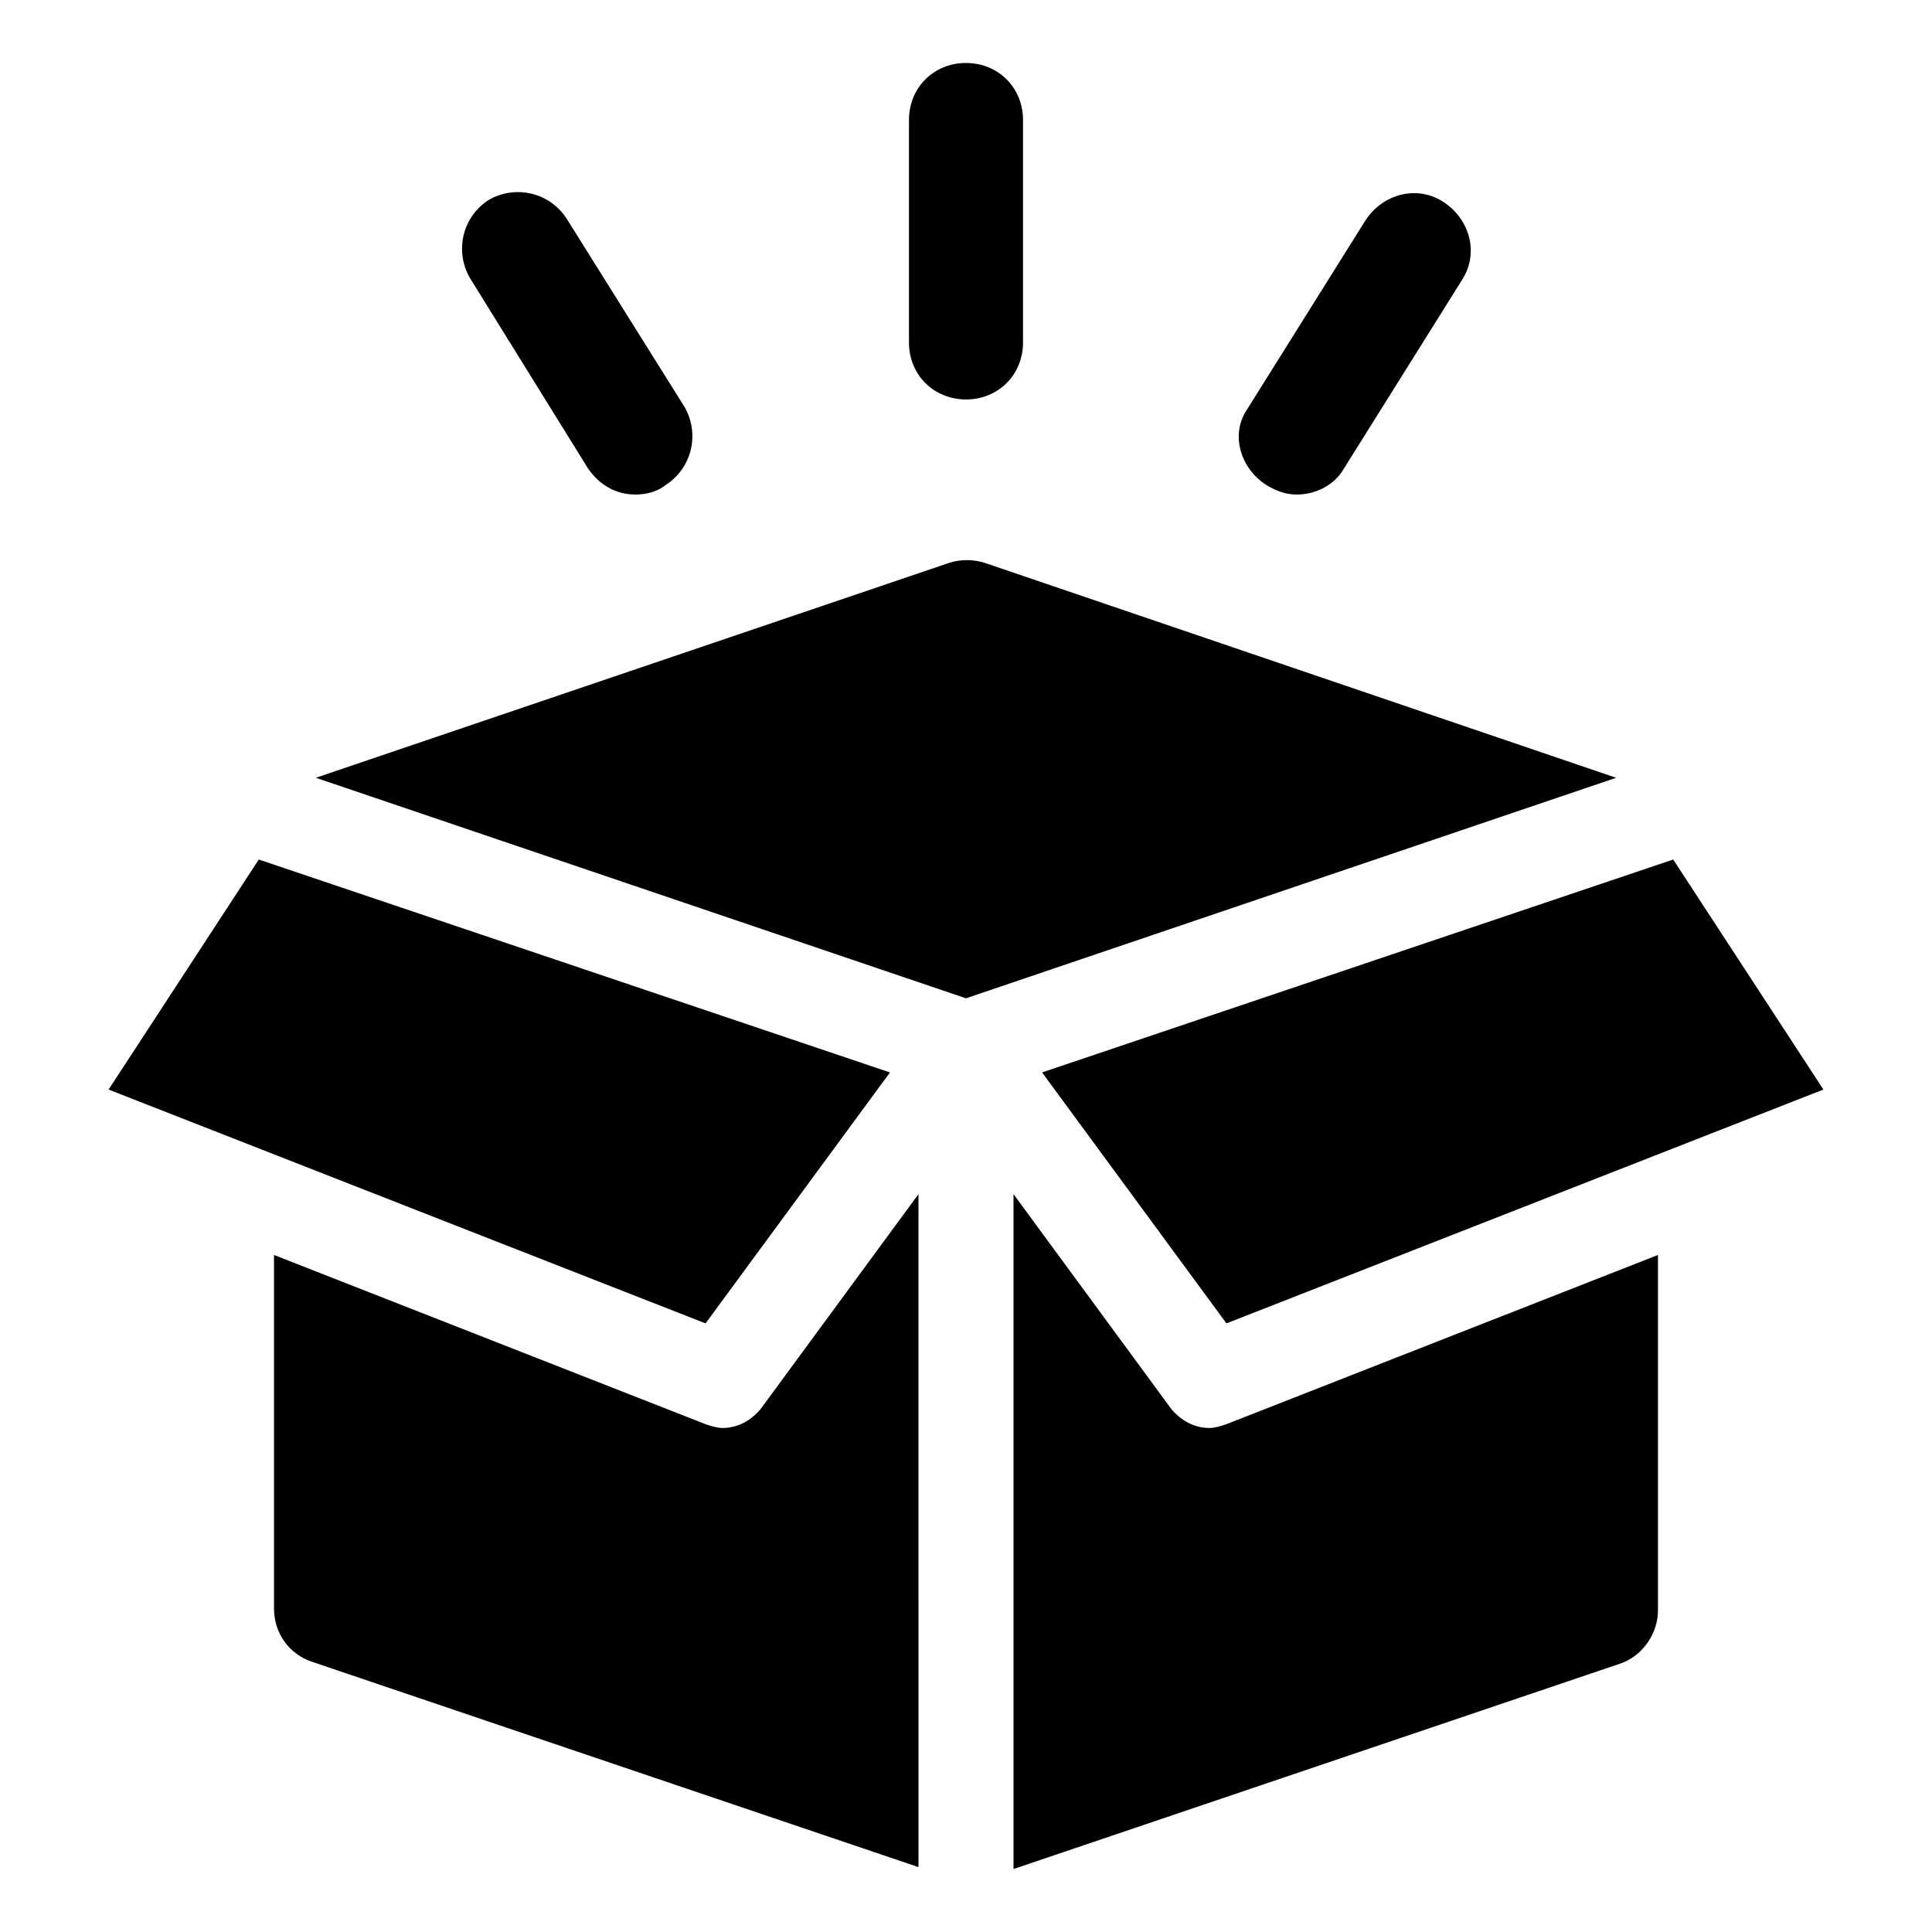
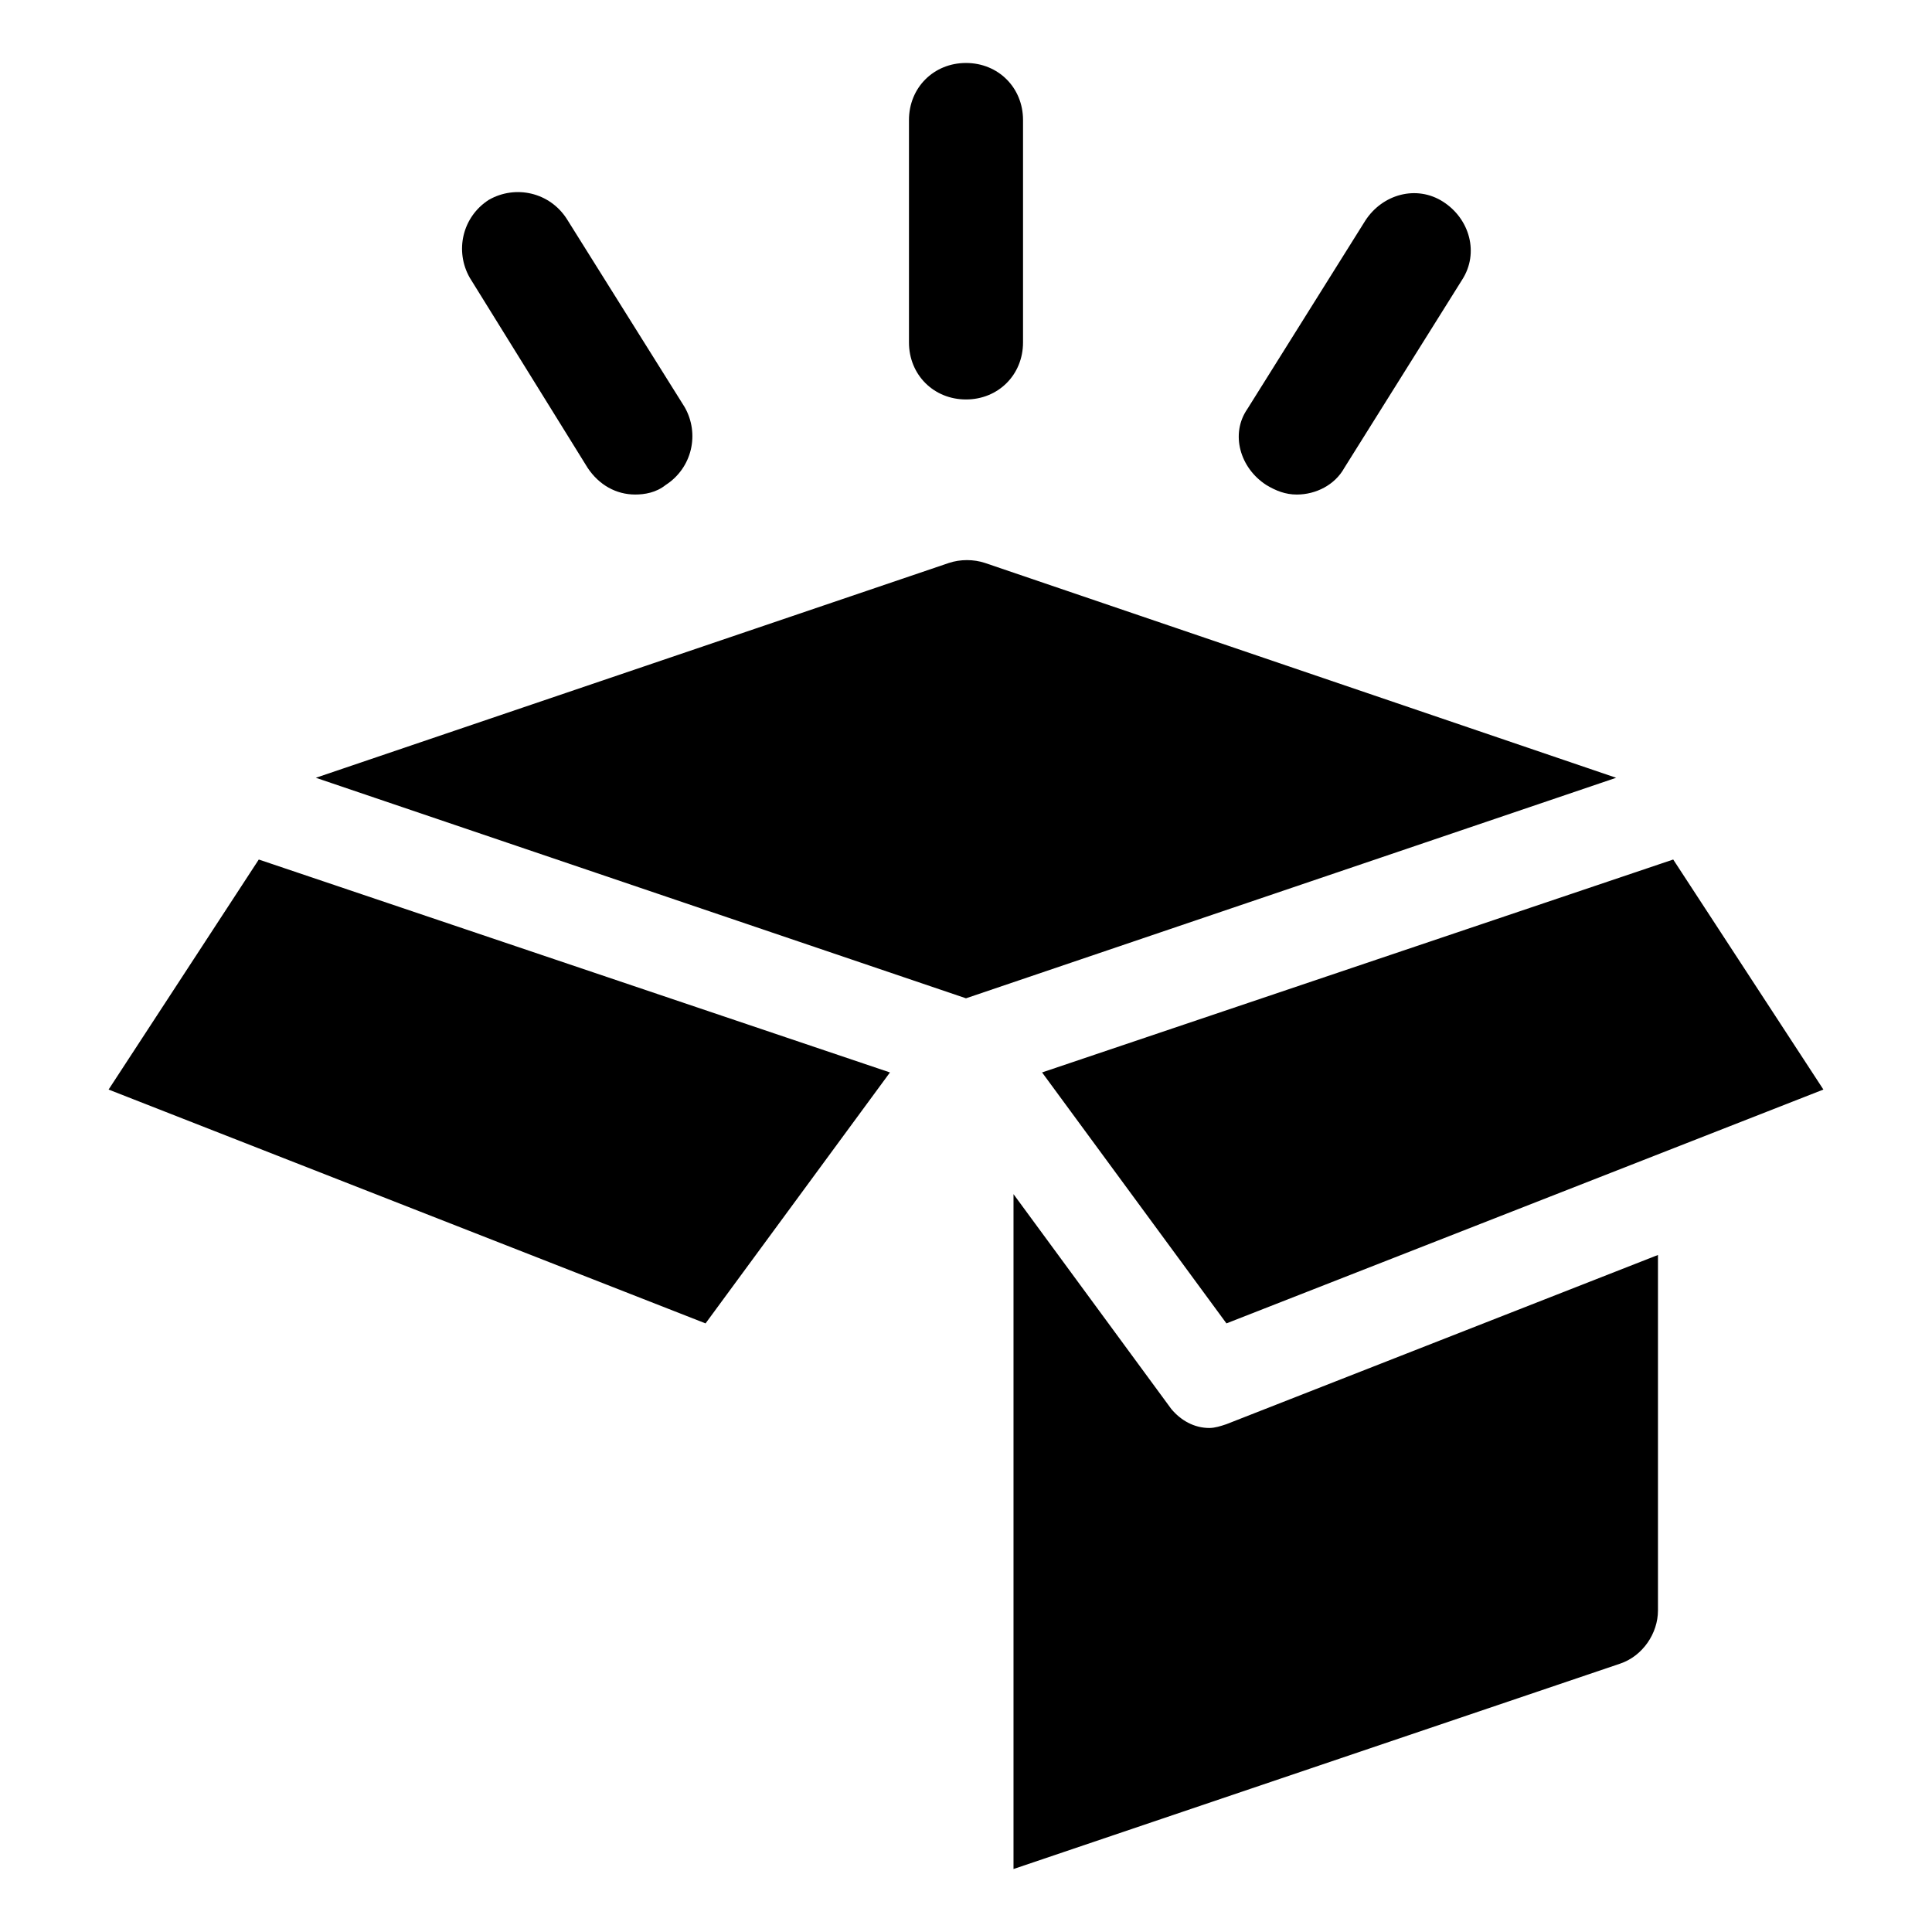
<svg xmlns="http://www.w3.org/2000/svg" fill="#000000" width="800px" height="800px" version="1.1" viewBox="144 144 512 512">
  <g>
    <path d="m405.04 293.19c-3.023-1.008-6.551-1.008-9.574 0l-167.77 56.93 172.3 58.441 172.3-58.441z" />
-     <path d="m335.51 522.43c-1.512 0-3.023-0.504-4.535-1.008l-114.36-44.84v93.707c0 6.551 4.031 12.09 10.078 14.105l160.71 54.41-0.004-178.34-41.816 56.93c-2.519 3.023-6.043 5.039-10.074 5.039z" />
    <path d="m464.48 522.43c-4.031 0-7.559-2.016-10.078-5.039l-41.812-56.93v178.85l160.71-54.41c6.047-2.016 10.078-8.062 10.078-14.105v-94.215l-114.36 44.84c-1.516 0.504-3.027 1.008-4.539 1.008z" />
    <path d="m400 249.86c8.566 0 15.113-6.551 15.113-15.113v-58.945c0-8.566-6.551-15.113-15.113-15.113-8.566 0-15.113 6.551-15.113 15.113v58.945c-0.004 8.562 6.547 15.113 15.113 15.113z" />
    <path d="m479.6 272.54c2.519 1.512 5.039 2.519 8.062 2.519 5.039 0 10.078-2.519 12.594-7.055l31.234-49.879c4.535-7.055 2.016-16.121-5.039-20.656s-16.121-2.016-20.656 5.039l-31.234 49.879c-4.535 6.551-2.016 15.617 5.039 20.152z" />
    <path d="m299.74 268c3.023 4.535 7.559 7.055 12.594 7.055 2.519 0 5.543-0.504 8.062-2.519 7.055-4.535 9.07-13.602 5.039-20.656l-31.238-49.879c-4.535-7.055-13.602-9.07-20.656-5.039-7.055 4.535-9.07 13.602-5.039 20.656z" />
    <path d="m379.85 428.21-167.27-56.426-39.801 60.961 158.2 61.969z" />
    <path d="m469.02 494.71 158.2-61.969-39.801-60.961-167.26 56.426z" />
  </g>
</svg>